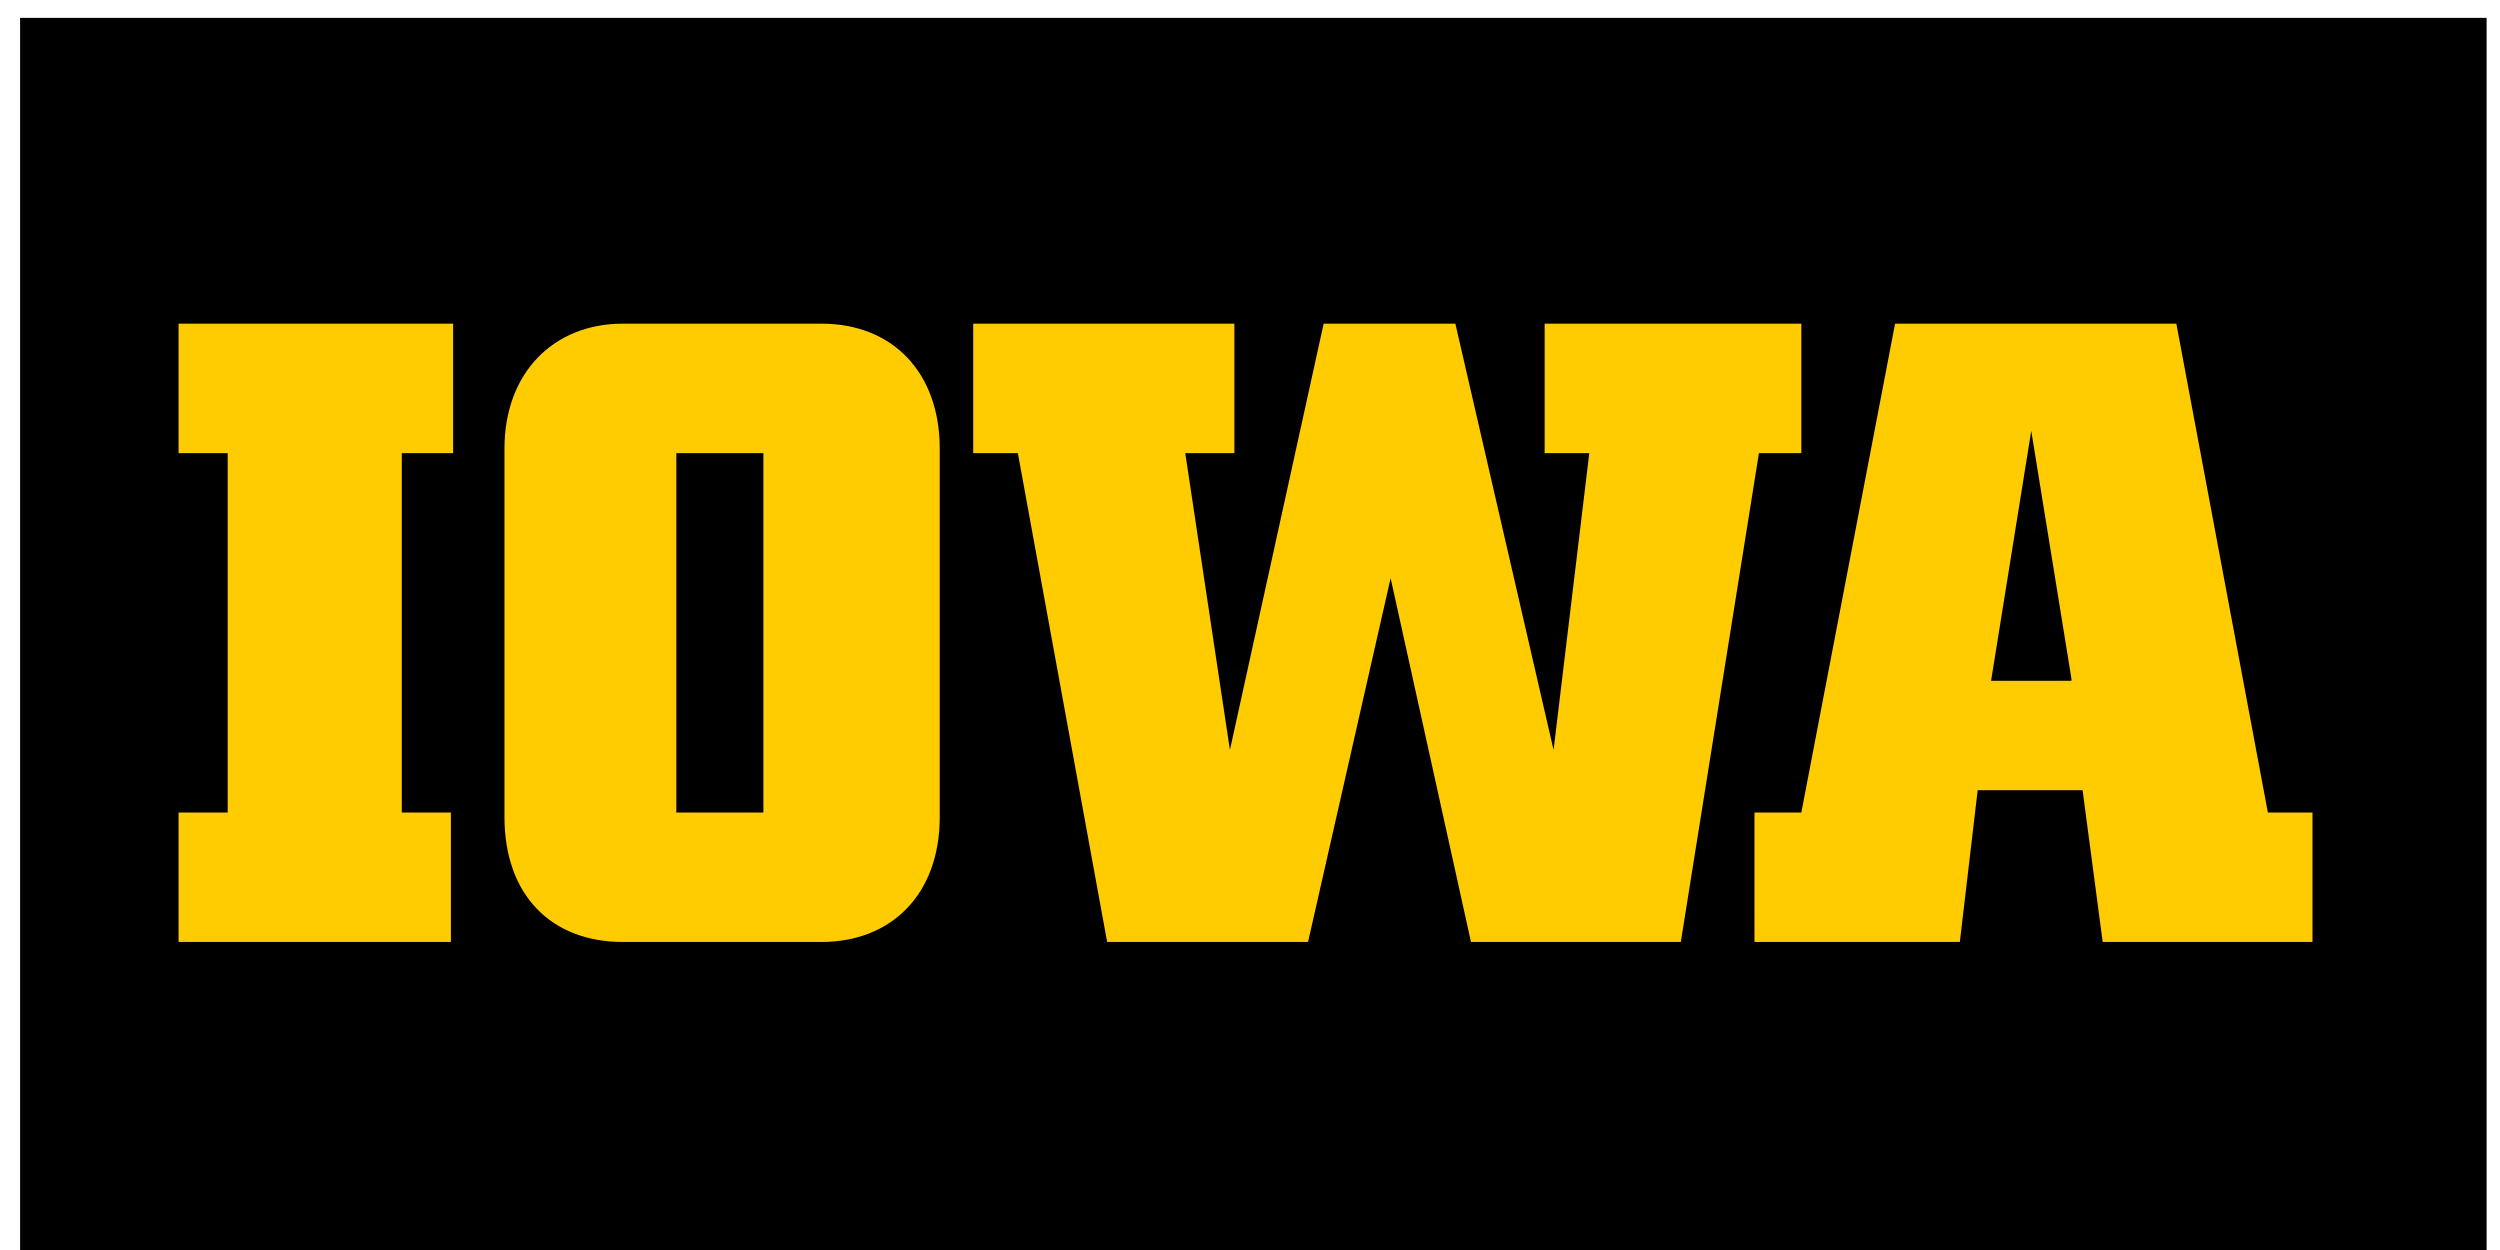
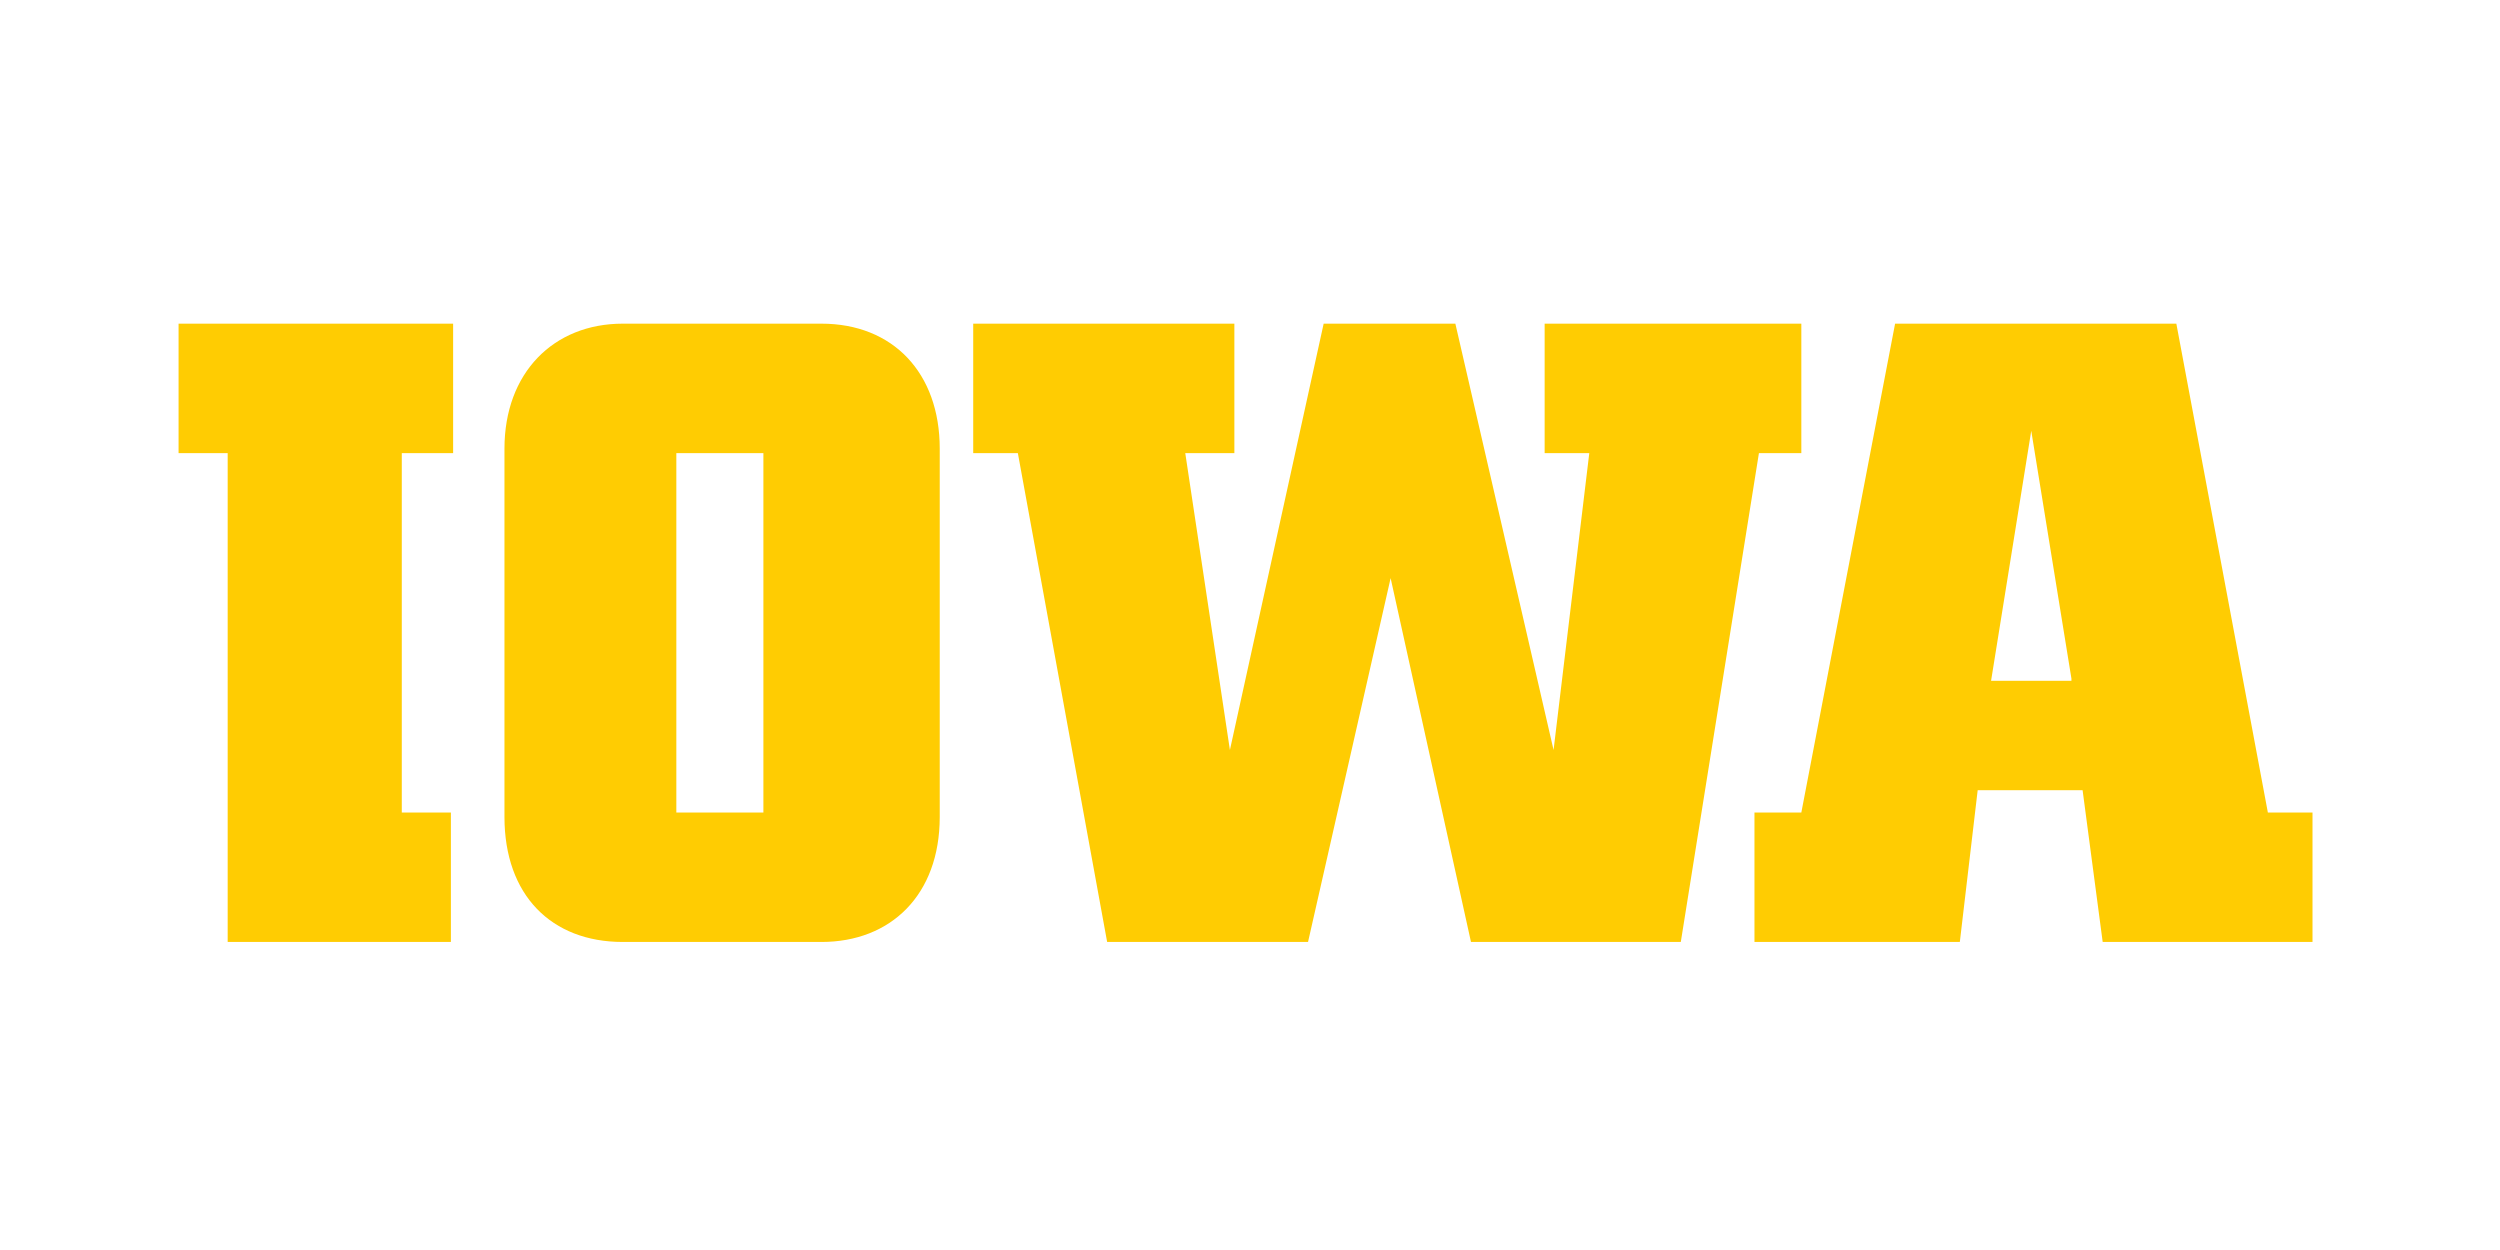
<svg xmlns="http://www.w3.org/2000/svg" version="1.1" x="0px" y="0px" viewBox="0 0 112 56" style="enable-background:new 0 0 112 56;" xml:space="preserve">
  <style type="text/css">
	.st0{fill:#FFCC02;}
</style>
  <g id="Capa_1">
</g>
  <g id="layer">
    <g>
-       <rect x="0.9" y="0.8" width="110.5" height="55.2" />
-       <path class="st0" d="M20.2,20.3H18v16.1h2.2v5.8H8v-5.8h2.2V20.3H8v-5.8h12.3V20.3z M36.8,42.2h-8.9c-3.2,0-5.3-2.1-5.3-5.6V20.1    c0-3.4,2.2-5.6,5.3-5.6h8.9c3.2,0,5.3,2.2,5.3,5.6v16.5C42.1,40.1,39.9,42.2,36.8,42.2z M34.2,36.4V20.3h-3.9v16.1H34.2z     M45.6,20.3h-2v-5.8h11.7v5.8h-2.2l2,13.3l4.2-19.1h5.9l4.4,19.1l1.6-13.3h-2v-5.8h11.5v5.8h-1.9l-3.5,21.9h-9.4l-3.6-16.3    l-3.7,16.3h-9L45.6,20.3z M78.6,36.4h2.1l4.2-21.9h12.6l4.1,21.9h2v5.8h-9.4l-0.9-6.8h-4.7l-0.8,6.8h-9.2L78.6,36.4L78.6,36.4z     M92.8,30.4L91,19.3l-1.8,11.2H92.8z" />
+       <path class="st0" d="M20.2,20.3H18v16.1h2.2v5.8H8h2.2V20.3H8v-5.8h12.3V20.3z M36.8,42.2h-8.9c-3.2,0-5.3-2.1-5.3-5.6V20.1    c0-3.4,2.2-5.6,5.3-5.6h8.9c3.2,0,5.3,2.2,5.3,5.6v16.5C42.1,40.1,39.9,42.2,36.8,42.2z M34.2,36.4V20.3h-3.9v16.1H34.2z     M45.6,20.3h-2v-5.8h11.7v5.8h-2.2l2,13.3l4.2-19.1h5.9l4.4,19.1l1.6-13.3h-2v-5.8h11.5v5.8h-1.9l-3.5,21.9h-9.4l-3.6-16.3    l-3.7,16.3h-9L45.6,20.3z M78.6,36.4h2.1l4.2-21.9h12.6l4.1,21.9h2v5.8h-9.4l-0.9-6.8h-4.7l-0.8,6.8h-9.2L78.6,36.4L78.6,36.4z     M92.8,30.4L91,19.3l-1.8,11.2H92.8z" />
    </g>
  </g>
</svg>